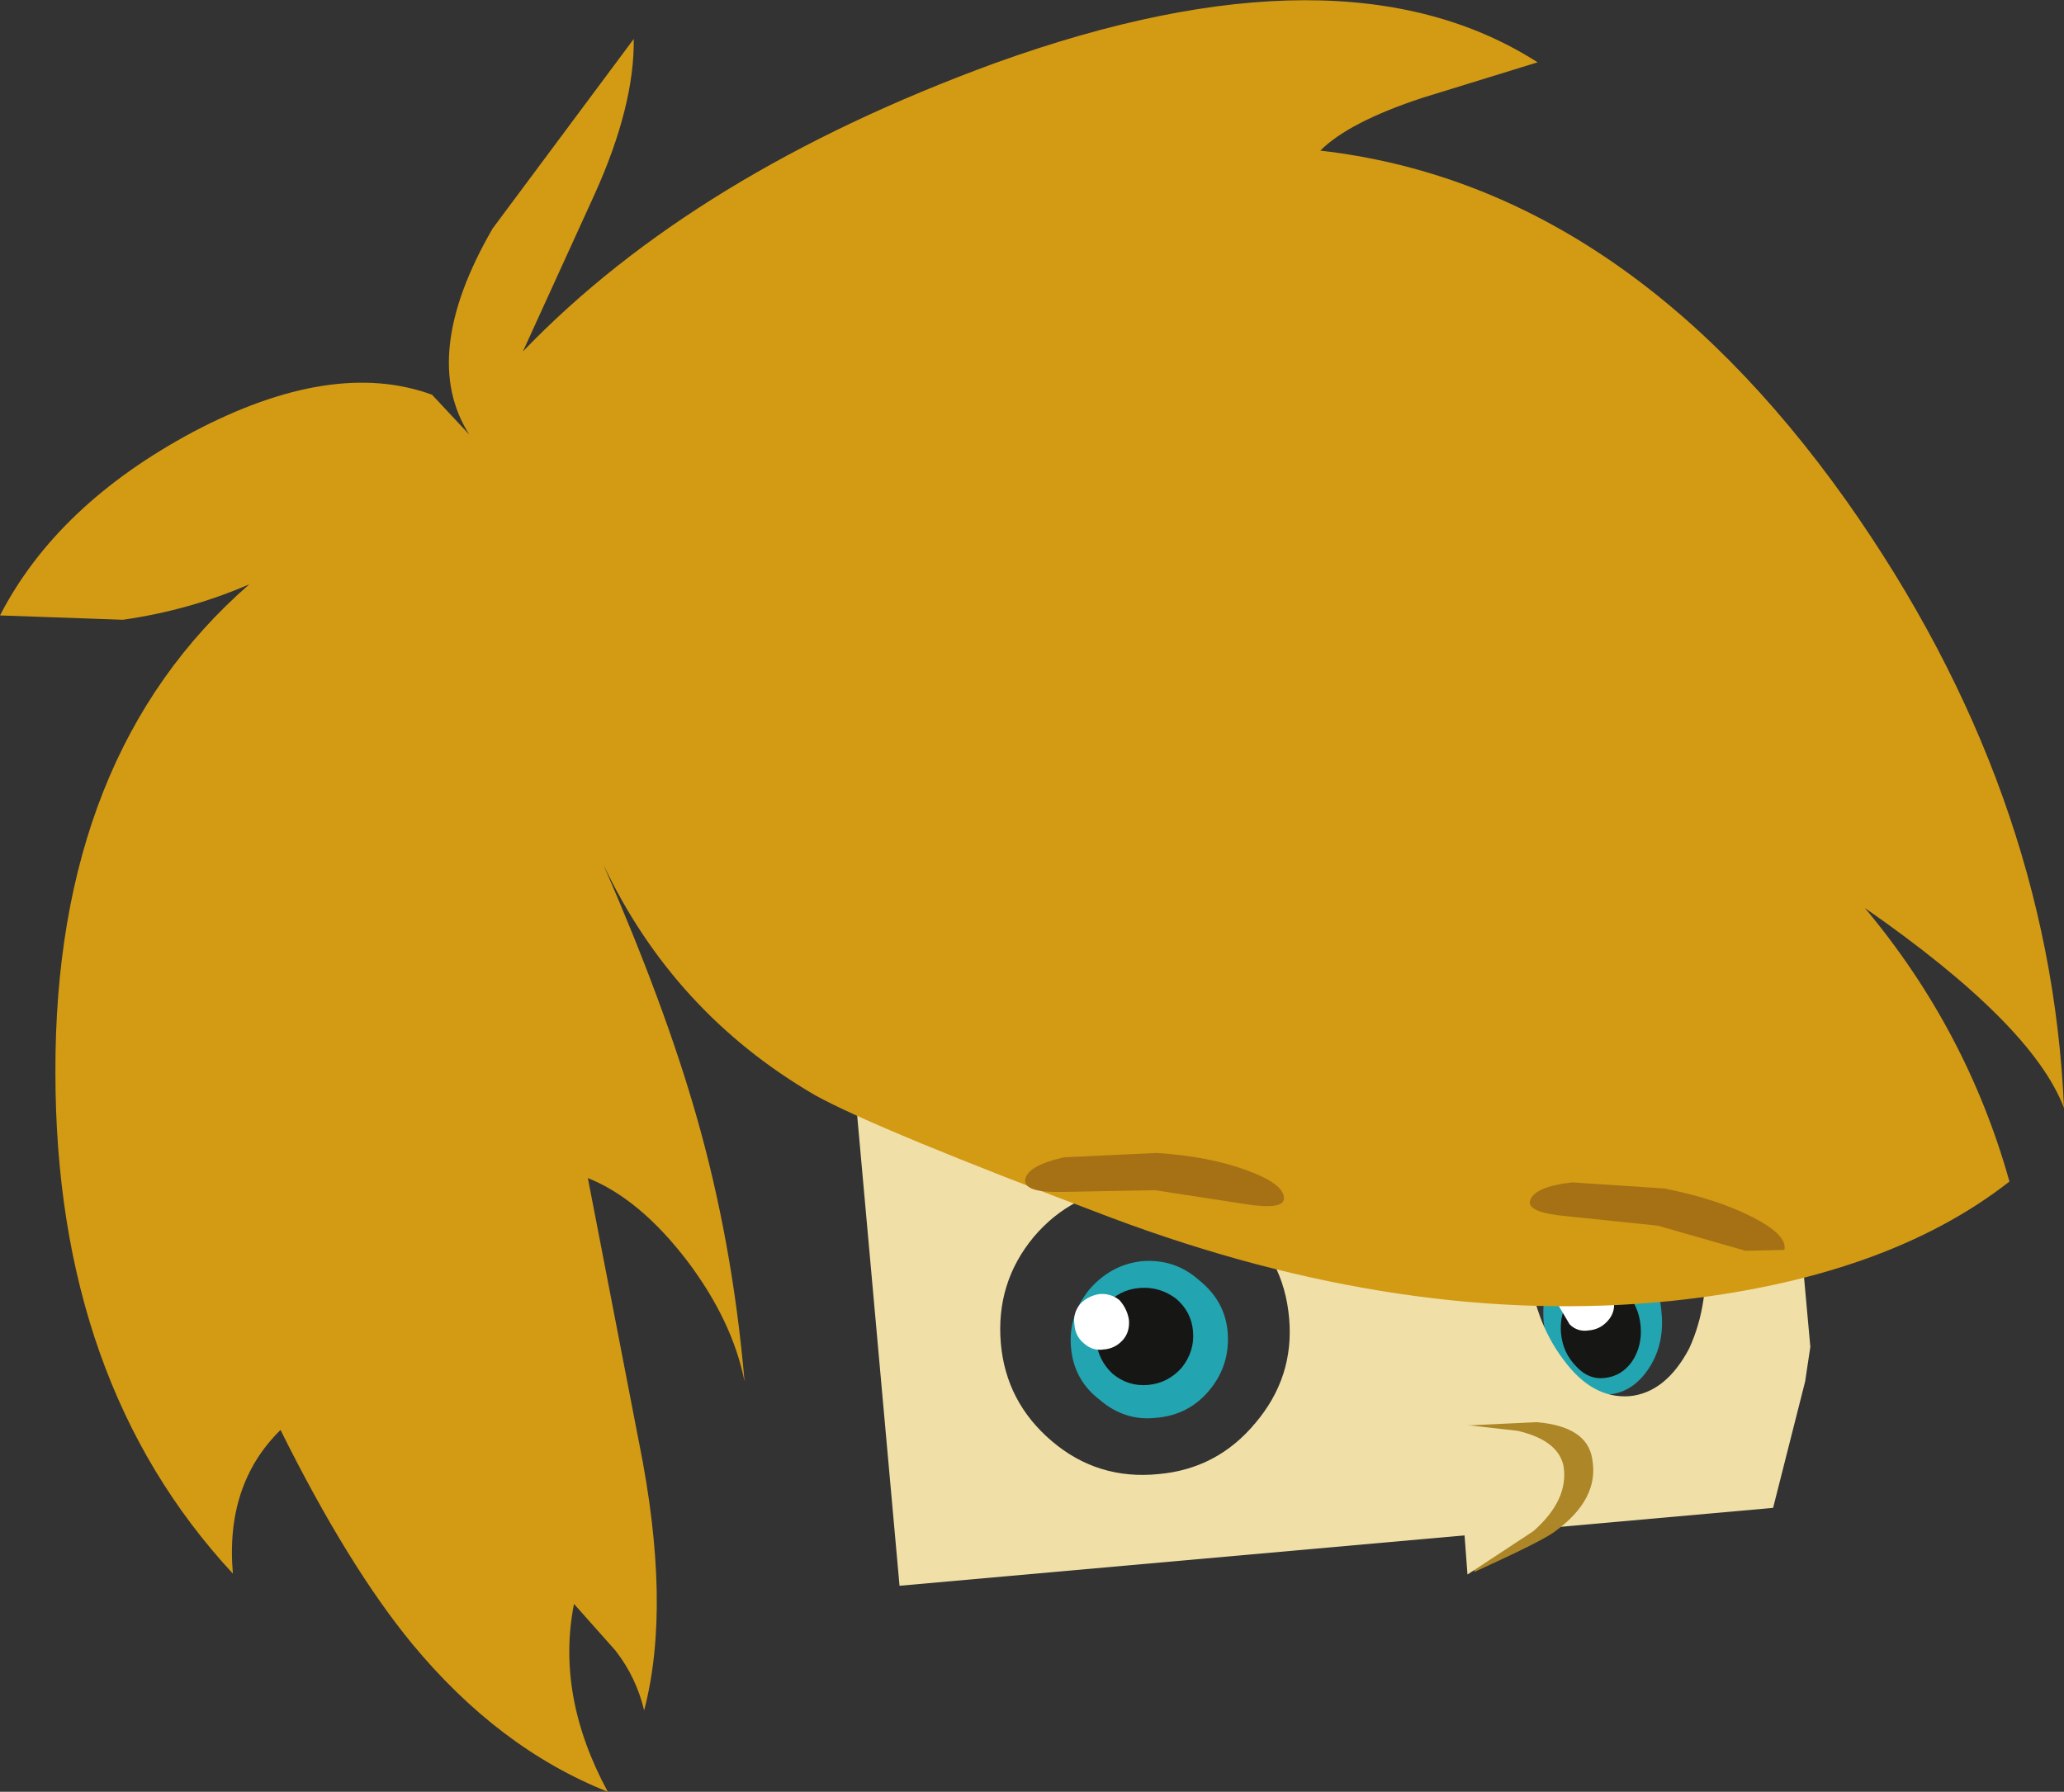
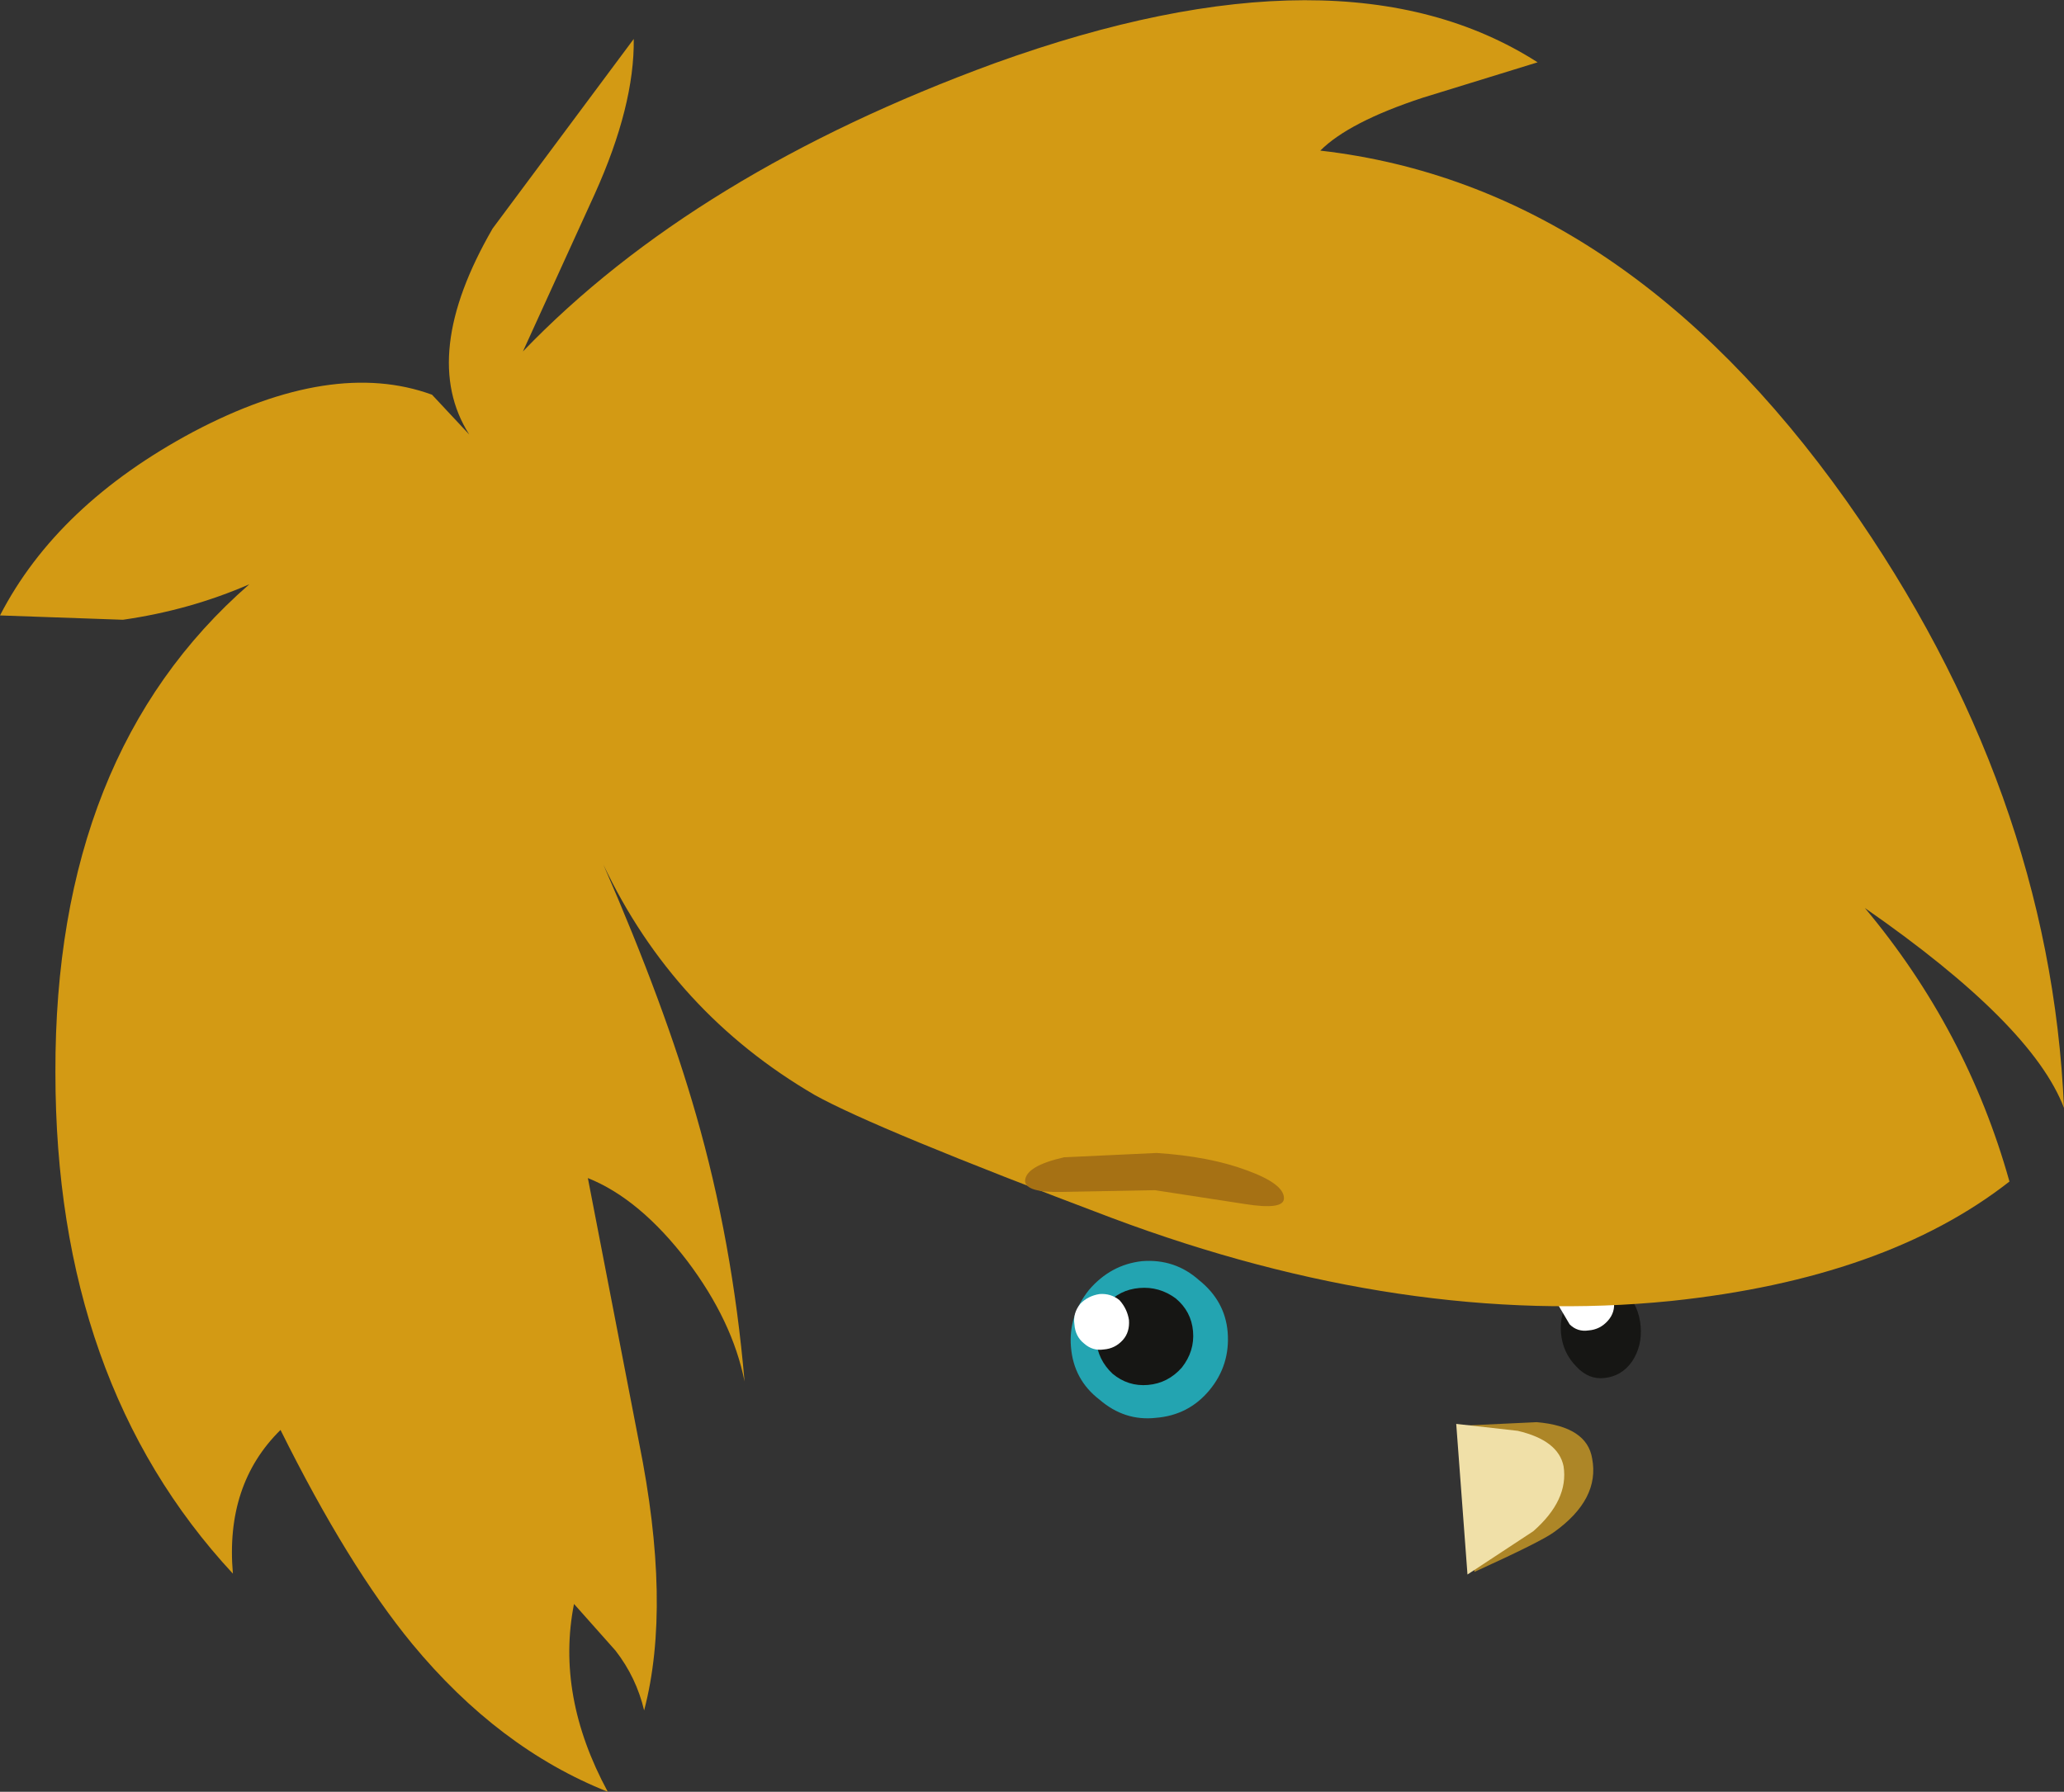
<svg xmlns="http://www.w3.org/2000/svg" height="103.5px" width="119.2px">
  <rect width="100%" height="100%" fill="#333333" stroke="none" />
  <g transform="matrix(1.0, 0.0, 0.0, 1.0, 93.65, 181.9)">
    <path d="M-22.75 -104.95 Q-22.6 -103.05 -23.8 -101.6 -25.0 -100.15 -26.9 -100.0 -28.7 -99.8 -30.15 -101.05 -31.65 -102.2 -31.8 -104.1 -31.95 -105.9 -30.75 -107.4 -29.5 -108.85 -27.7 -109.05 -25.8 -109.2 -24.4 -107.95 -22.9 -106.75 -22.75 -104.95" fill="#23a4b1" fill-rule="evenodd" stroke="none" />
    <path d="M-24.75 -105.0 Q-24.65 -103.85 -25.4 -102.9 -26.2 -102.0 -27.35 -101.9 -28.5 -101.8 -29.4 -102.55 -30.25 -103.35 -30.35 -104.5 -30.45 -105.65 -29.75 -106.55 -29.0 -107.4 -27.85 -107.5 -26.7 -107.6 -25.75 -106.9 -24.85 -106.15 -24.75 -105.0" fill="#161614" fill-rule="evenodd" stroke="none" />
    <path d="M-28.45 -105.65 Q-28.4 -104.95 -28.8 -104.5 -29.25 -104.0 -29.9 -103.95 -30.55 -103.85 -31.05 -104.3 -31.55 -104.7 -31.6 -105.4 -31.7 -106.05 -31.25 -106.6 -30.8 -107.05 -30.15 -107.15 -29.5 -107.2 -29.0 -106.8 -28.55 -106.3 -28.45 -105.65" fill="#ffffff" fill-rule="evenodd" stroke="none" />
-     <path d="M2.3 -106.15 Q2.5 -104.3 1.6 -102.9 0.7 -101.5 -0.7 -101.35 -2.15 -101.25 -3.2 -102.45 -4.3 -103.7 -4.5 -105.55 -4.65 -107.35 -3.75 -108.8 -2.9 -110.25 -1.5 -110.35 -0.1 -110.5 1.05 -109.25 2.15 -107.95 2.3 -106.15" fill="#23a4b1" fill-rule="evenodd" stroke="none" />
    <path d="M1.1 -105.3 Q1.2 -104.15 0.6 -103.25 0.0 -102.4 -1.0 -102.3 -1.9 -102.2 -2.6 -102.95 -3.4 -103.75 -3.5 -104.9 -3.6 -106.05 -2.95 -106.95 -2.4 -107.75 -1.5 -107.85 -0.5 -107.95 0.25 -107.25 1.0 -106.45 1.1 -105.3" fill="#161614" fill-rule="evenodd" stroke="none" />
    <path d="M-0.45 -106.75 Q-0.35 -106.1 -0.8 -105.6 -1.25 -105.1 -1.9 -105.05 -2.55 -104.95 -3.0 -105.4 L-3.65 -106.5 -3.25 -107.65 Q-2.8 -108.1 -2.15 -108.2 L-1.05 -107.85 Q-0.5 -107.35 -0.45 -106.75" fill="#ffffff" fill-rule="evenodd" stroke="none" />
-     <path d="M-1.0 -117.75 Q-3.15 -117.6 -4.4 -115.0 -5.7 -112.45 -5.4 -109.05 -5.1 -105.65 -3.35 -103.35 -1.7 -101.1 0.45 -101.25 2.55 -101.45 3.9 -104.0 5.1 -106.6 4.8 -110.0 4.5 -113.4 2.85 -115.65 1.1 -117.95 -1.0 -117.75 M10.9 -104.1 L10.6 -102.1 8.75 -94.8 -41.7 -90.3 -44.6 -122.5 8.8 -127.25 10.9 -104.1 M-33.95 -110.45 Q-36.15 -107.8 -35.85 -104.3 -35.55 -100.9 -32.9 -98.65 -30.25 -96.4 -26.75 -96.75 -23.35 -97.05 -21.15 -99.7 -18.9 -102.35 -19.2 -105.75 -19.5 -109.25 -22.2 -111.5 -24.85 -113.7 -28.25 -113.4 -31.75 -113.05 -33.95 -110.45" fill="#f0e0a8" fill-rule="evenodd" stroke="none" />
    <path d="M-3.9 -93.4 Q-4.65 -92.85 -8.5 -91.1 L-9.15 -99.55 -4.9 -99.75 Q-2.0 -99.5 -1.7 -97.65 -1.25 -95.3 -3.9 -93.4" fill="#ad8627" fill-rule="evenodd" stroke="none" />
    <path d="M-5.1 -93.45 L-8.9 -90.95 -9.55 -99.65 -6.0 -99.25 Q-3.65 -98.7 -3.35 -97.2 -3.05 -95.25 -5.1 -93.45" fill="#f0e0a8" fill-rule="evenodd" stroke="none" />
    <path d="M-11.5 -176.25 Q-15.75 -174.85 -17.4 -173.2 0.05 -171.2 13.0 -152.95 24.75 -136.3 25.55 -117.9 23.7 -122.75 14.05 -129.45 19.95 -122.4 22.4 -113.65 15.25 -108.05 2.85 -106.75 -12.5 -105.2 -29.45 -111.55 -43.1 -116.7 -46.6 -118.65 -54.75 -123.4 -58.8 -131.95 -55.25 -123.8 -53.45 -117.5 -51.35 -110.2 -50.65 -102.1 -51.35 -105.6 -53.95 -109.05 -56.7 -112.65 -59.7 -113.85 L-56.75 -98.6 Q-54.85 -89.2 -56.45 -83.1 -56.9 -85.0 -58.1 -86.55 L-60.5 -89.25 Q-61.55 -83.95 -58.55 -78.4 -64.85 -80.9 -69.85 -86.95 -73.55 -91.45 -77.45 -99.3 -80.65 -96.15 -80.2 -91.0 -90.45 -102.05 -90.45 -119.95 -90.5 -138.35 -79.25 -148.15 -82.7 -146.65 -86.55 -146.1 L-93.65 -146.35 Q-90.35 -152.75 -82.5 -156.95 -74.45 -161.2 -68.7 -159.1 L-66.55 -156.8 Q-69.45 -161.35 -65.2 -168.7 L-57.05 -179.65 Q-57.0 -175.8 -59.3 -170.7 L-63.45 -161.6 Q-53.55 -171.9 -36.2 -178.25 -16.1 -185.5 -4.85 -178.3 L-11.5 -176.25" fill="#d39a14" fill-rule="evenodd" stroke="none" />
    <path d="M-19.5 -112.65 Q-19.55 -112.0 -21.75 -112.35 L-26.95 -113.15 -32.3 -113.05 Q-34.45 -113.0 -34.45 -113.7 -34.4 -114.55 -32.2 -115.05 L-26.85 -115.3 Q-23.8 -115.1 -21.65 -114.3 -19.45 -113.5 -19.5 -112.65" fill="#a67114" fill-rule="evenodd" stroke="none" />
-     <path d="M9.4 -109.7 L7.15 -109.65 2.1 -111.1 -3.2 -111.65 Q-5.4 -111.85 -5.3 -112.5 -5.1 -113.35 -2.85 -113.6 L2.45 -113.25 Q5.5 -112.65 7.55 -111.6 9.6 -110.55 9.4 -109.7" fill="#a67114" fill-rule="evenodd" stroke="none" />
  </g>
</svg>